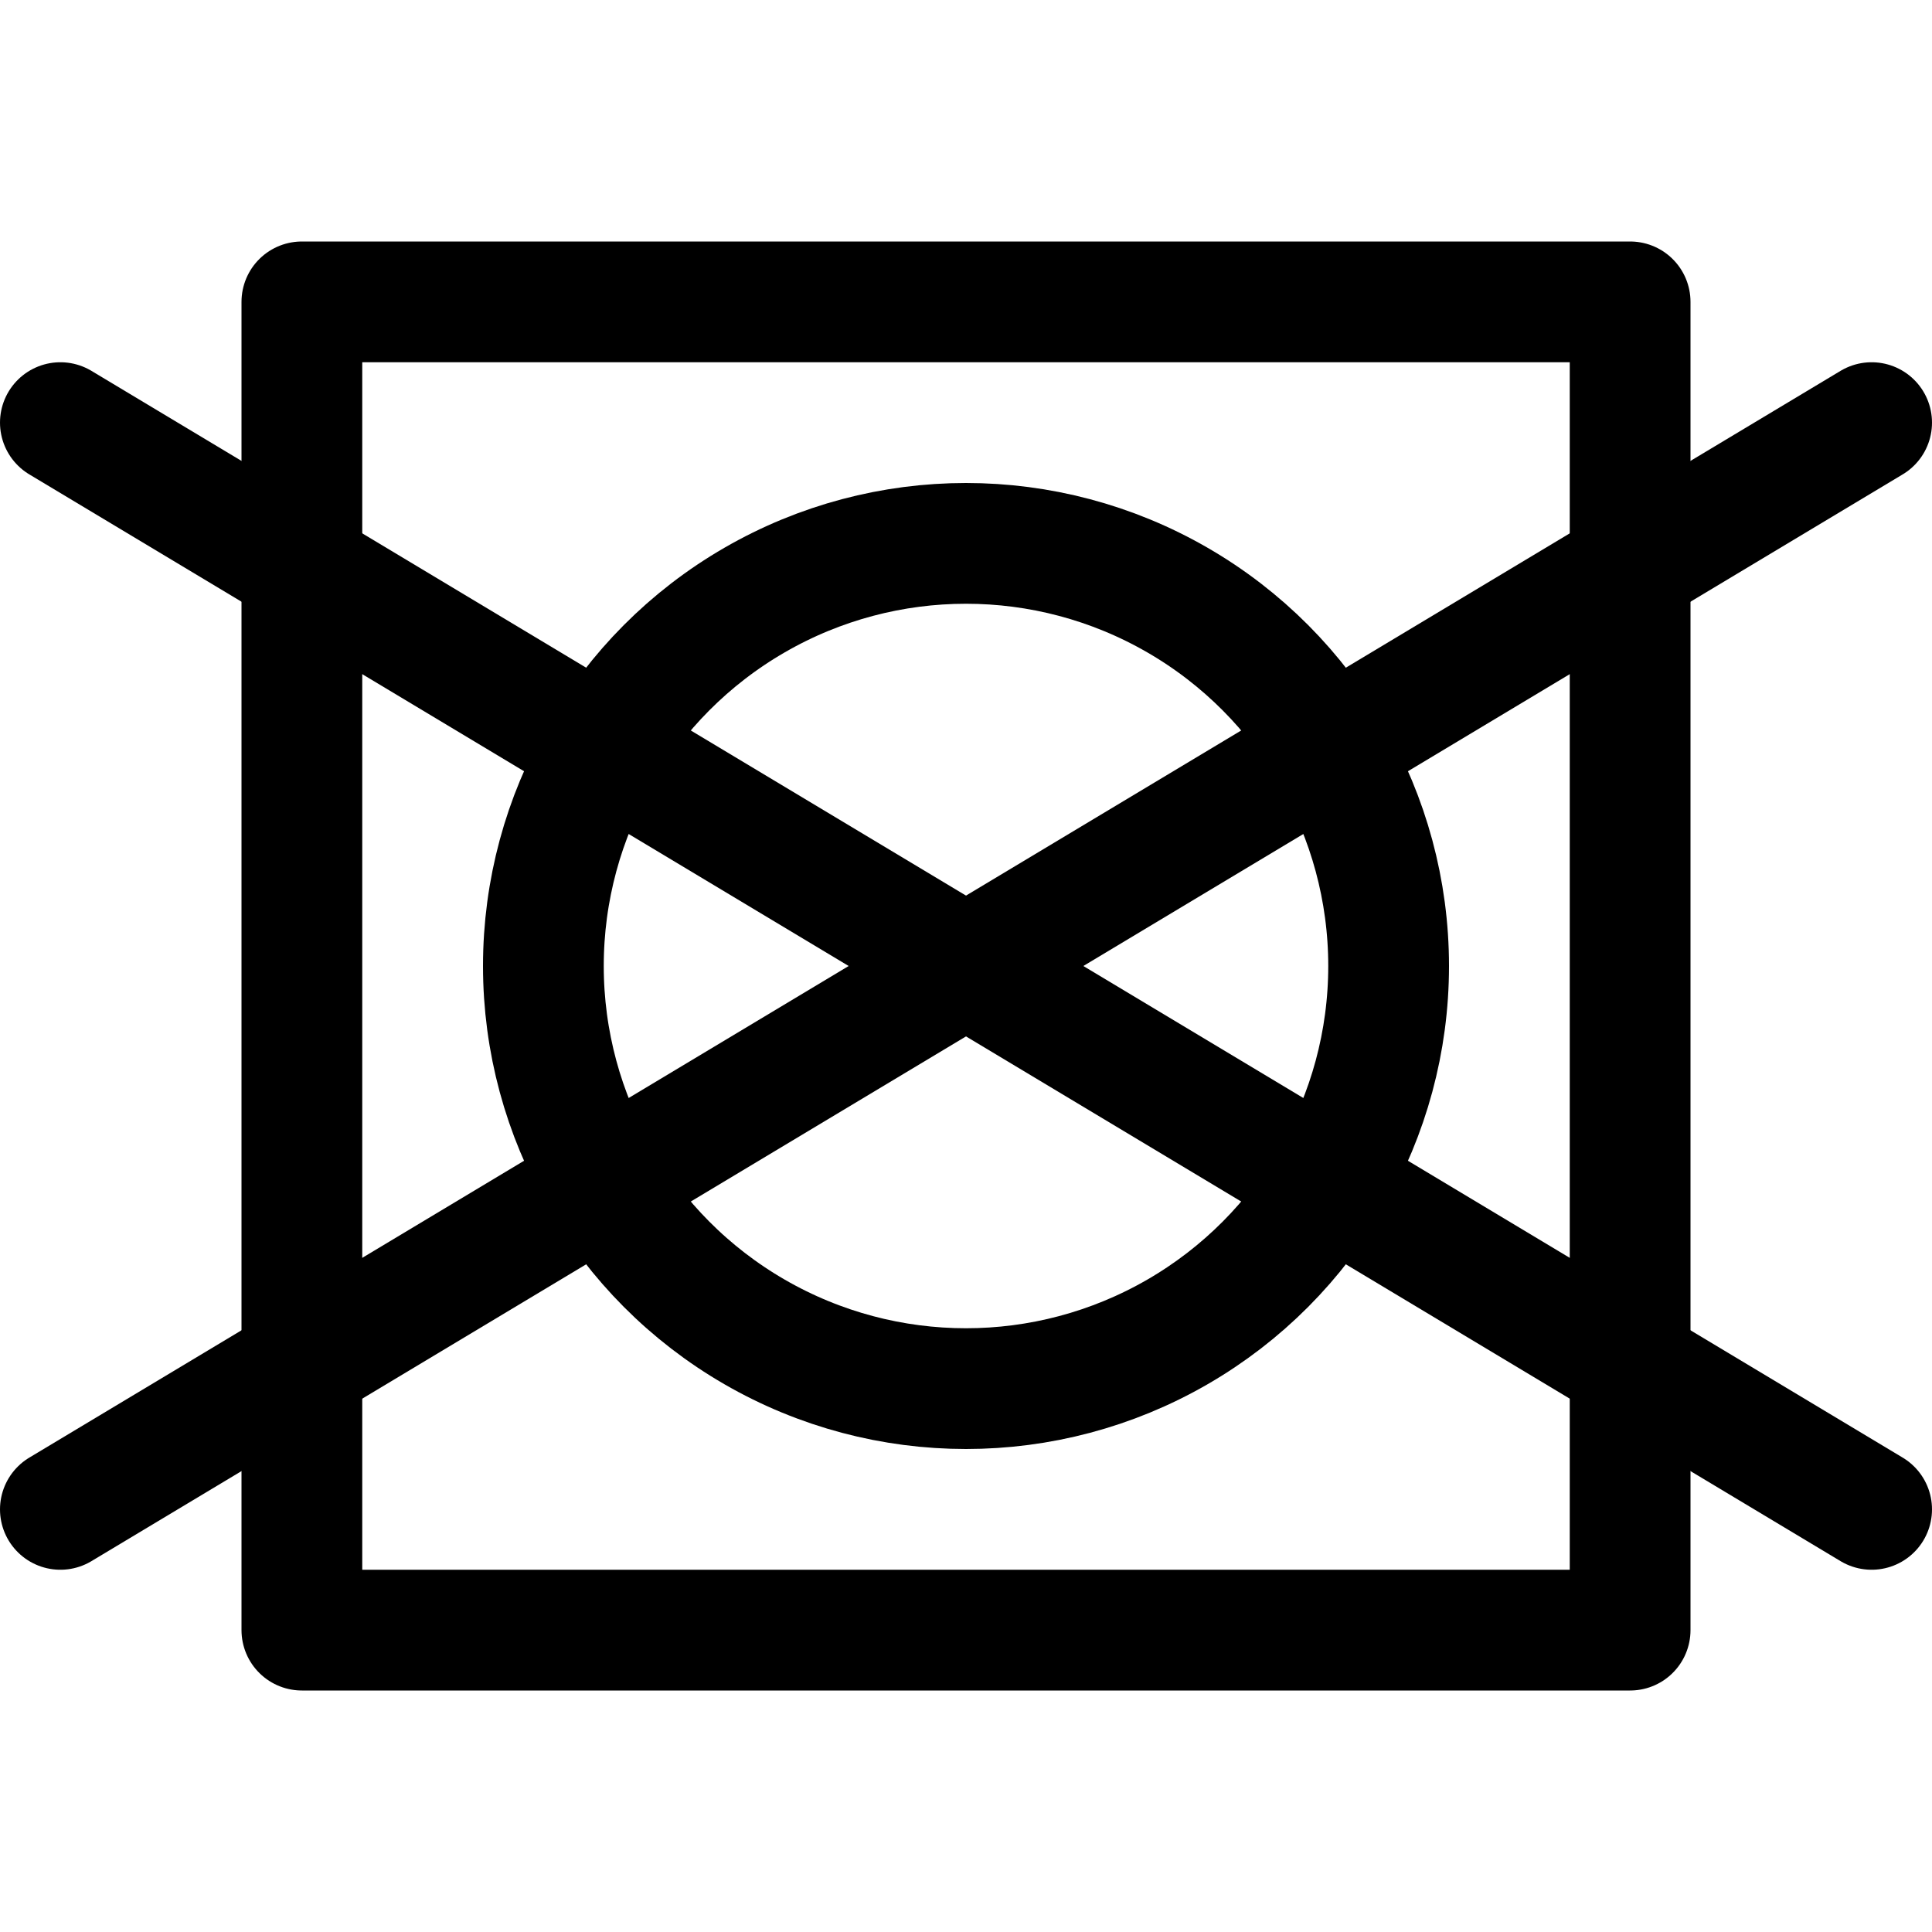
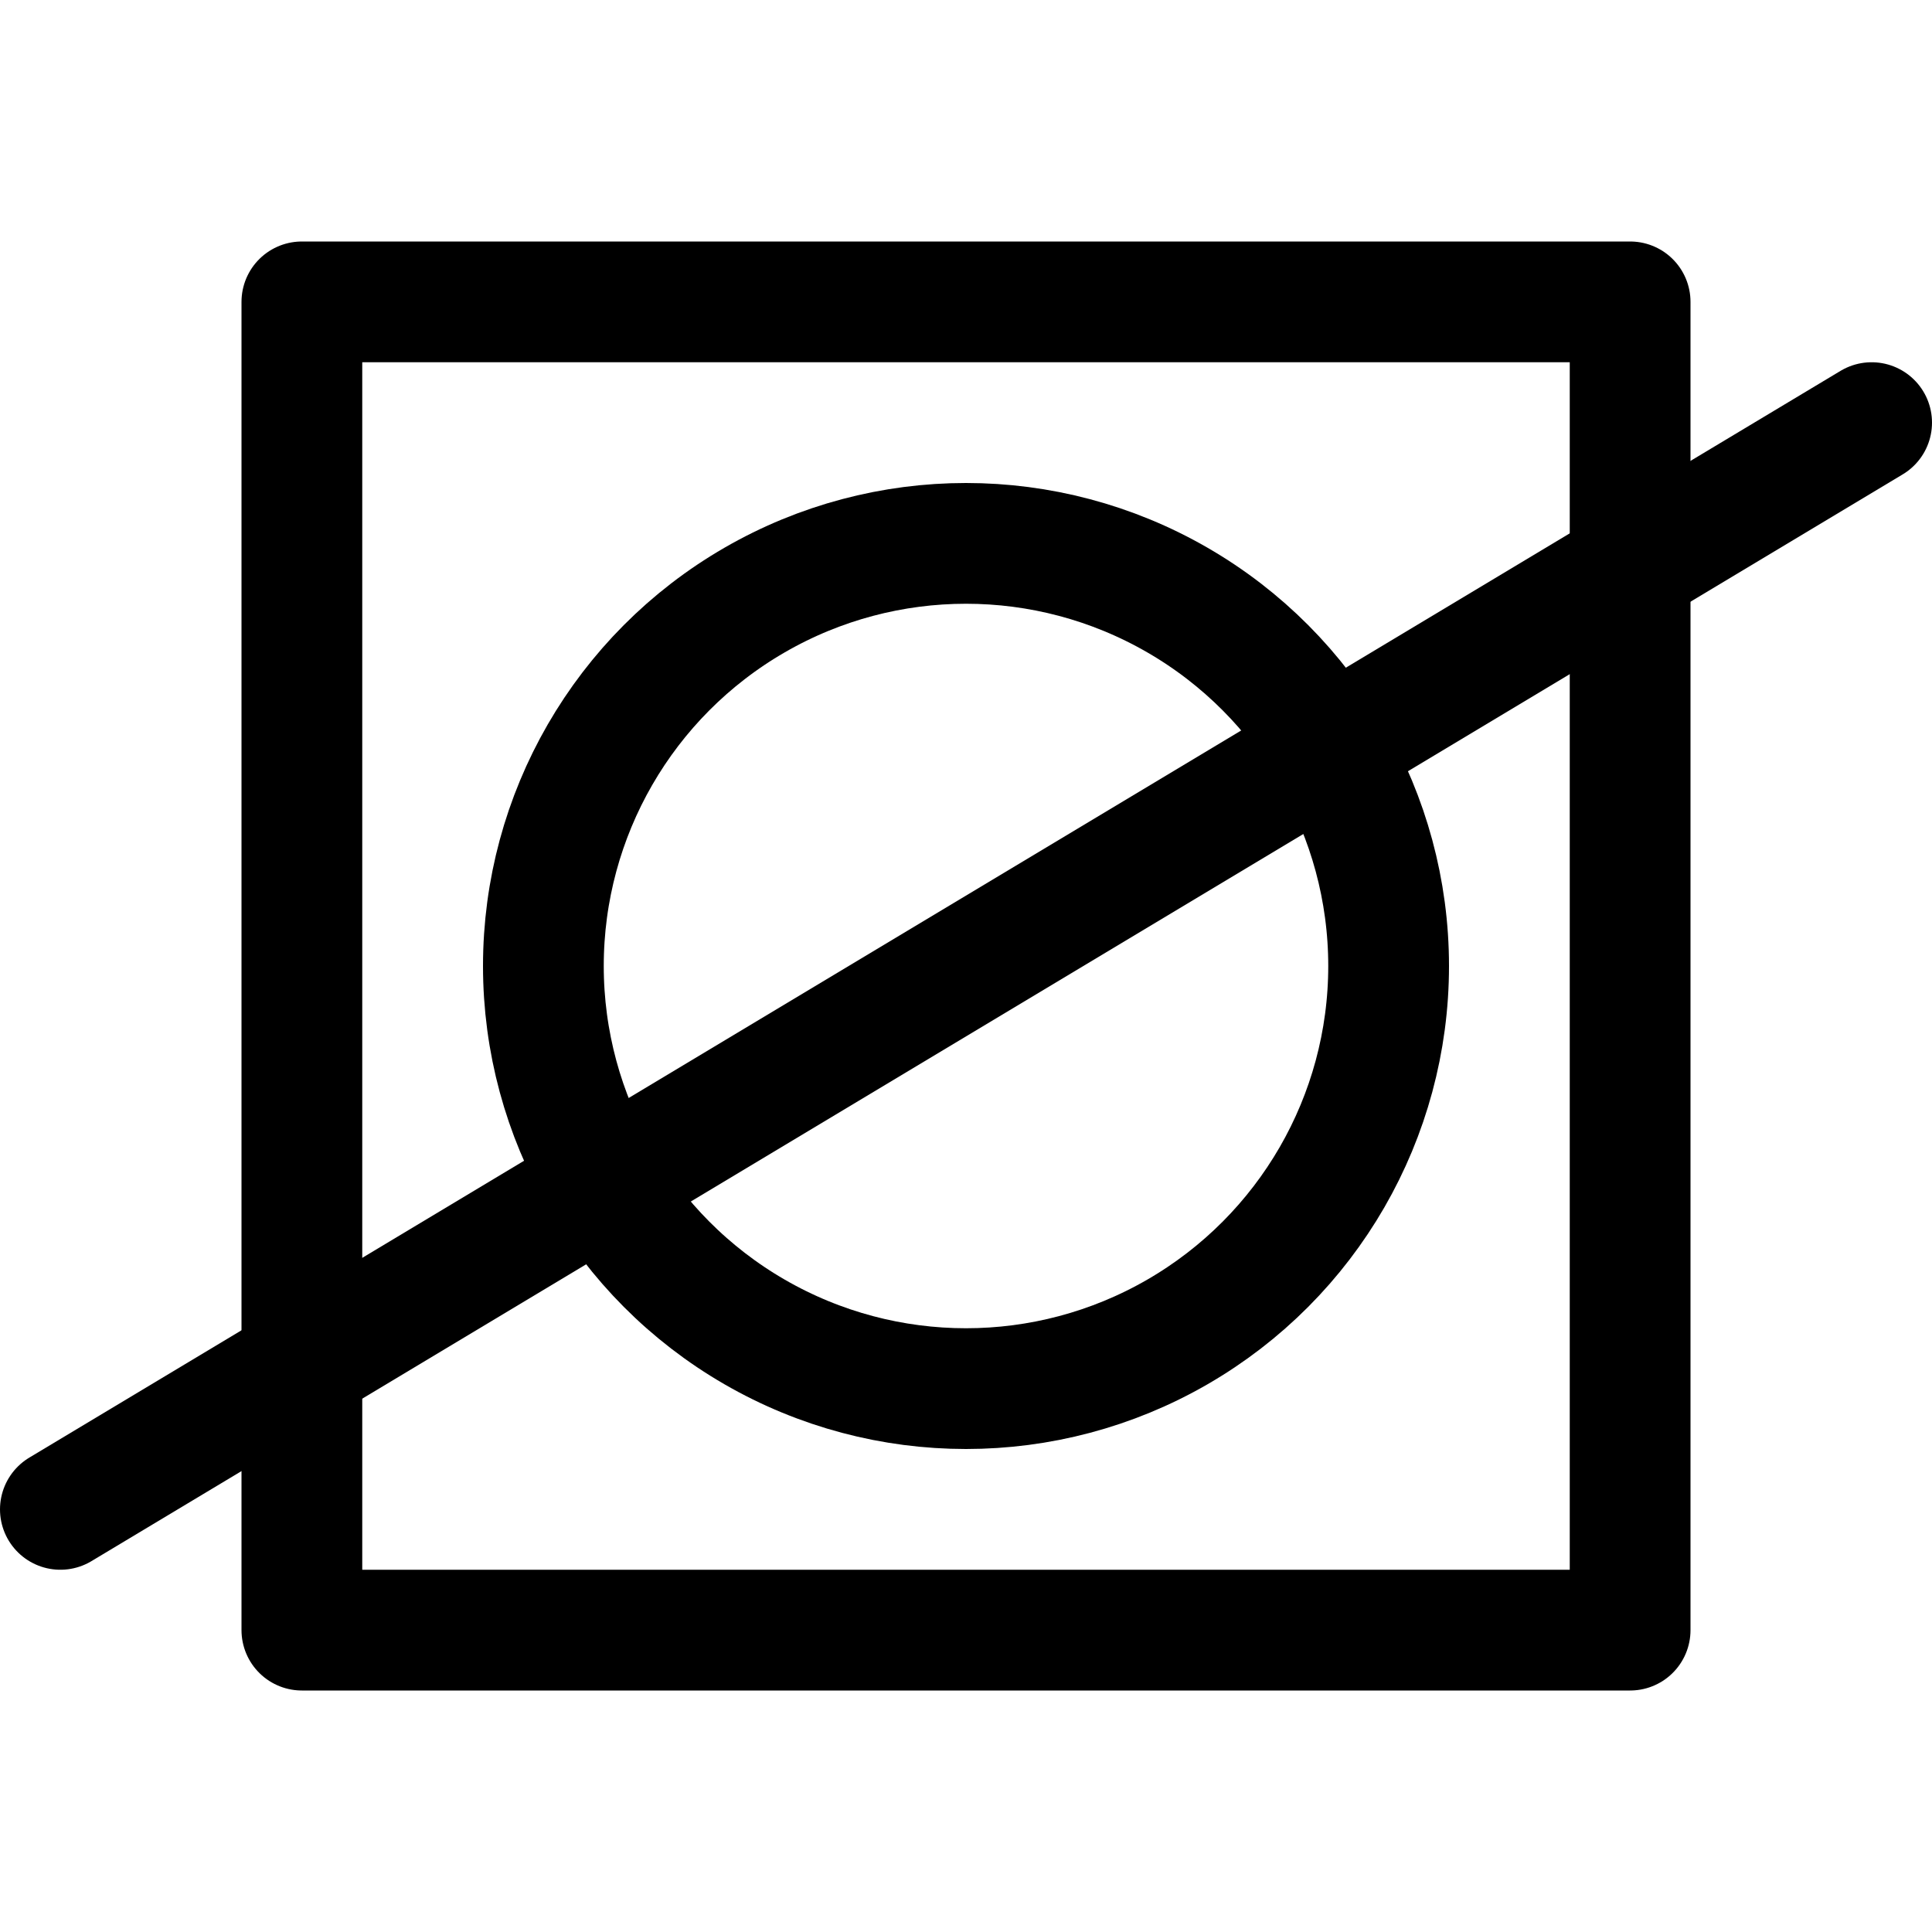
<svg xmlns="http://www.w3.org/2000/svg" viewBox="0 0 128 128" data-sanitized-data-name="Ebene 1" data-name="Ebene 1" id="Ebene_1">
  <defs>
    <style>
      .cls-1 {
        fill: none;
        stroke: #000;
        stroke-linecap: round;
        stroke-linejoin: round;
        stroke-width: 8px;
      }
    </style>
  </defs>
  <rect height="88" width="88" y="20" x="20" class="cls-1" />
  <circle r="28" cy="64" cx="64" class="cls-1" />
-   <line y2="100" x2="124" y1="28" x1="4" class="cls-1" />
  <line y2="100" x2="4" y1="28" x1="124" class="cls-1" />
</svg>